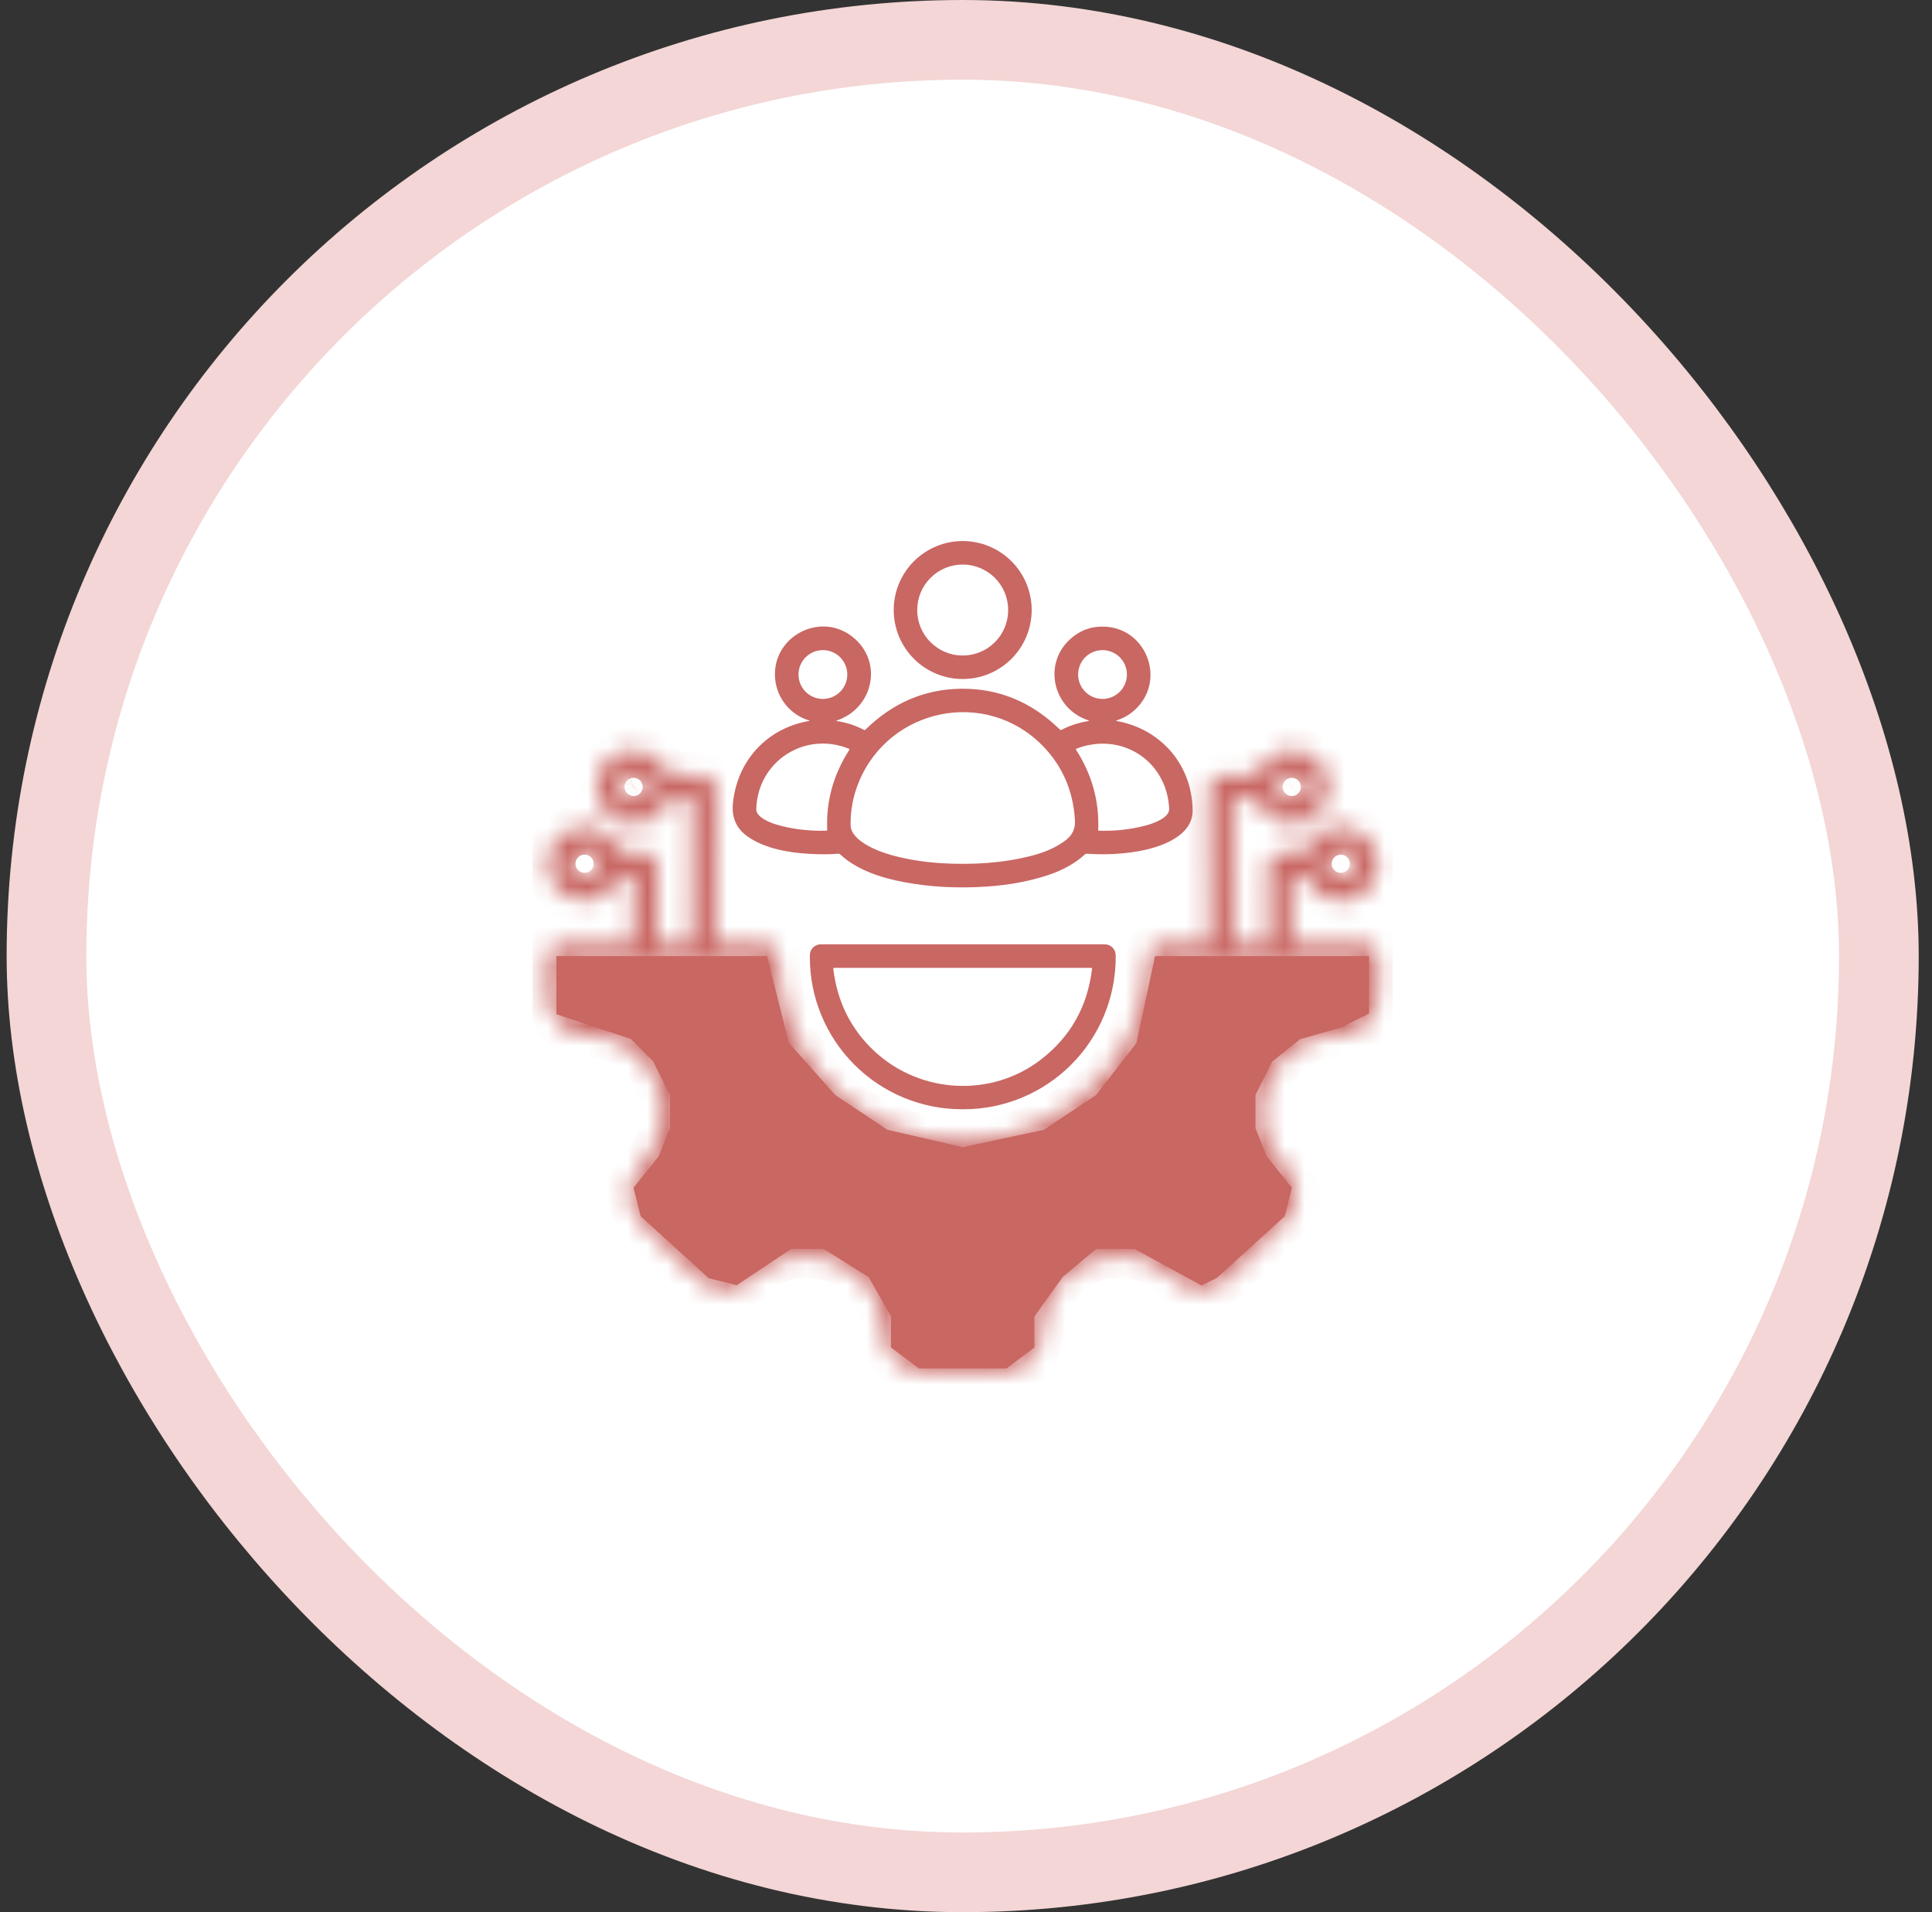
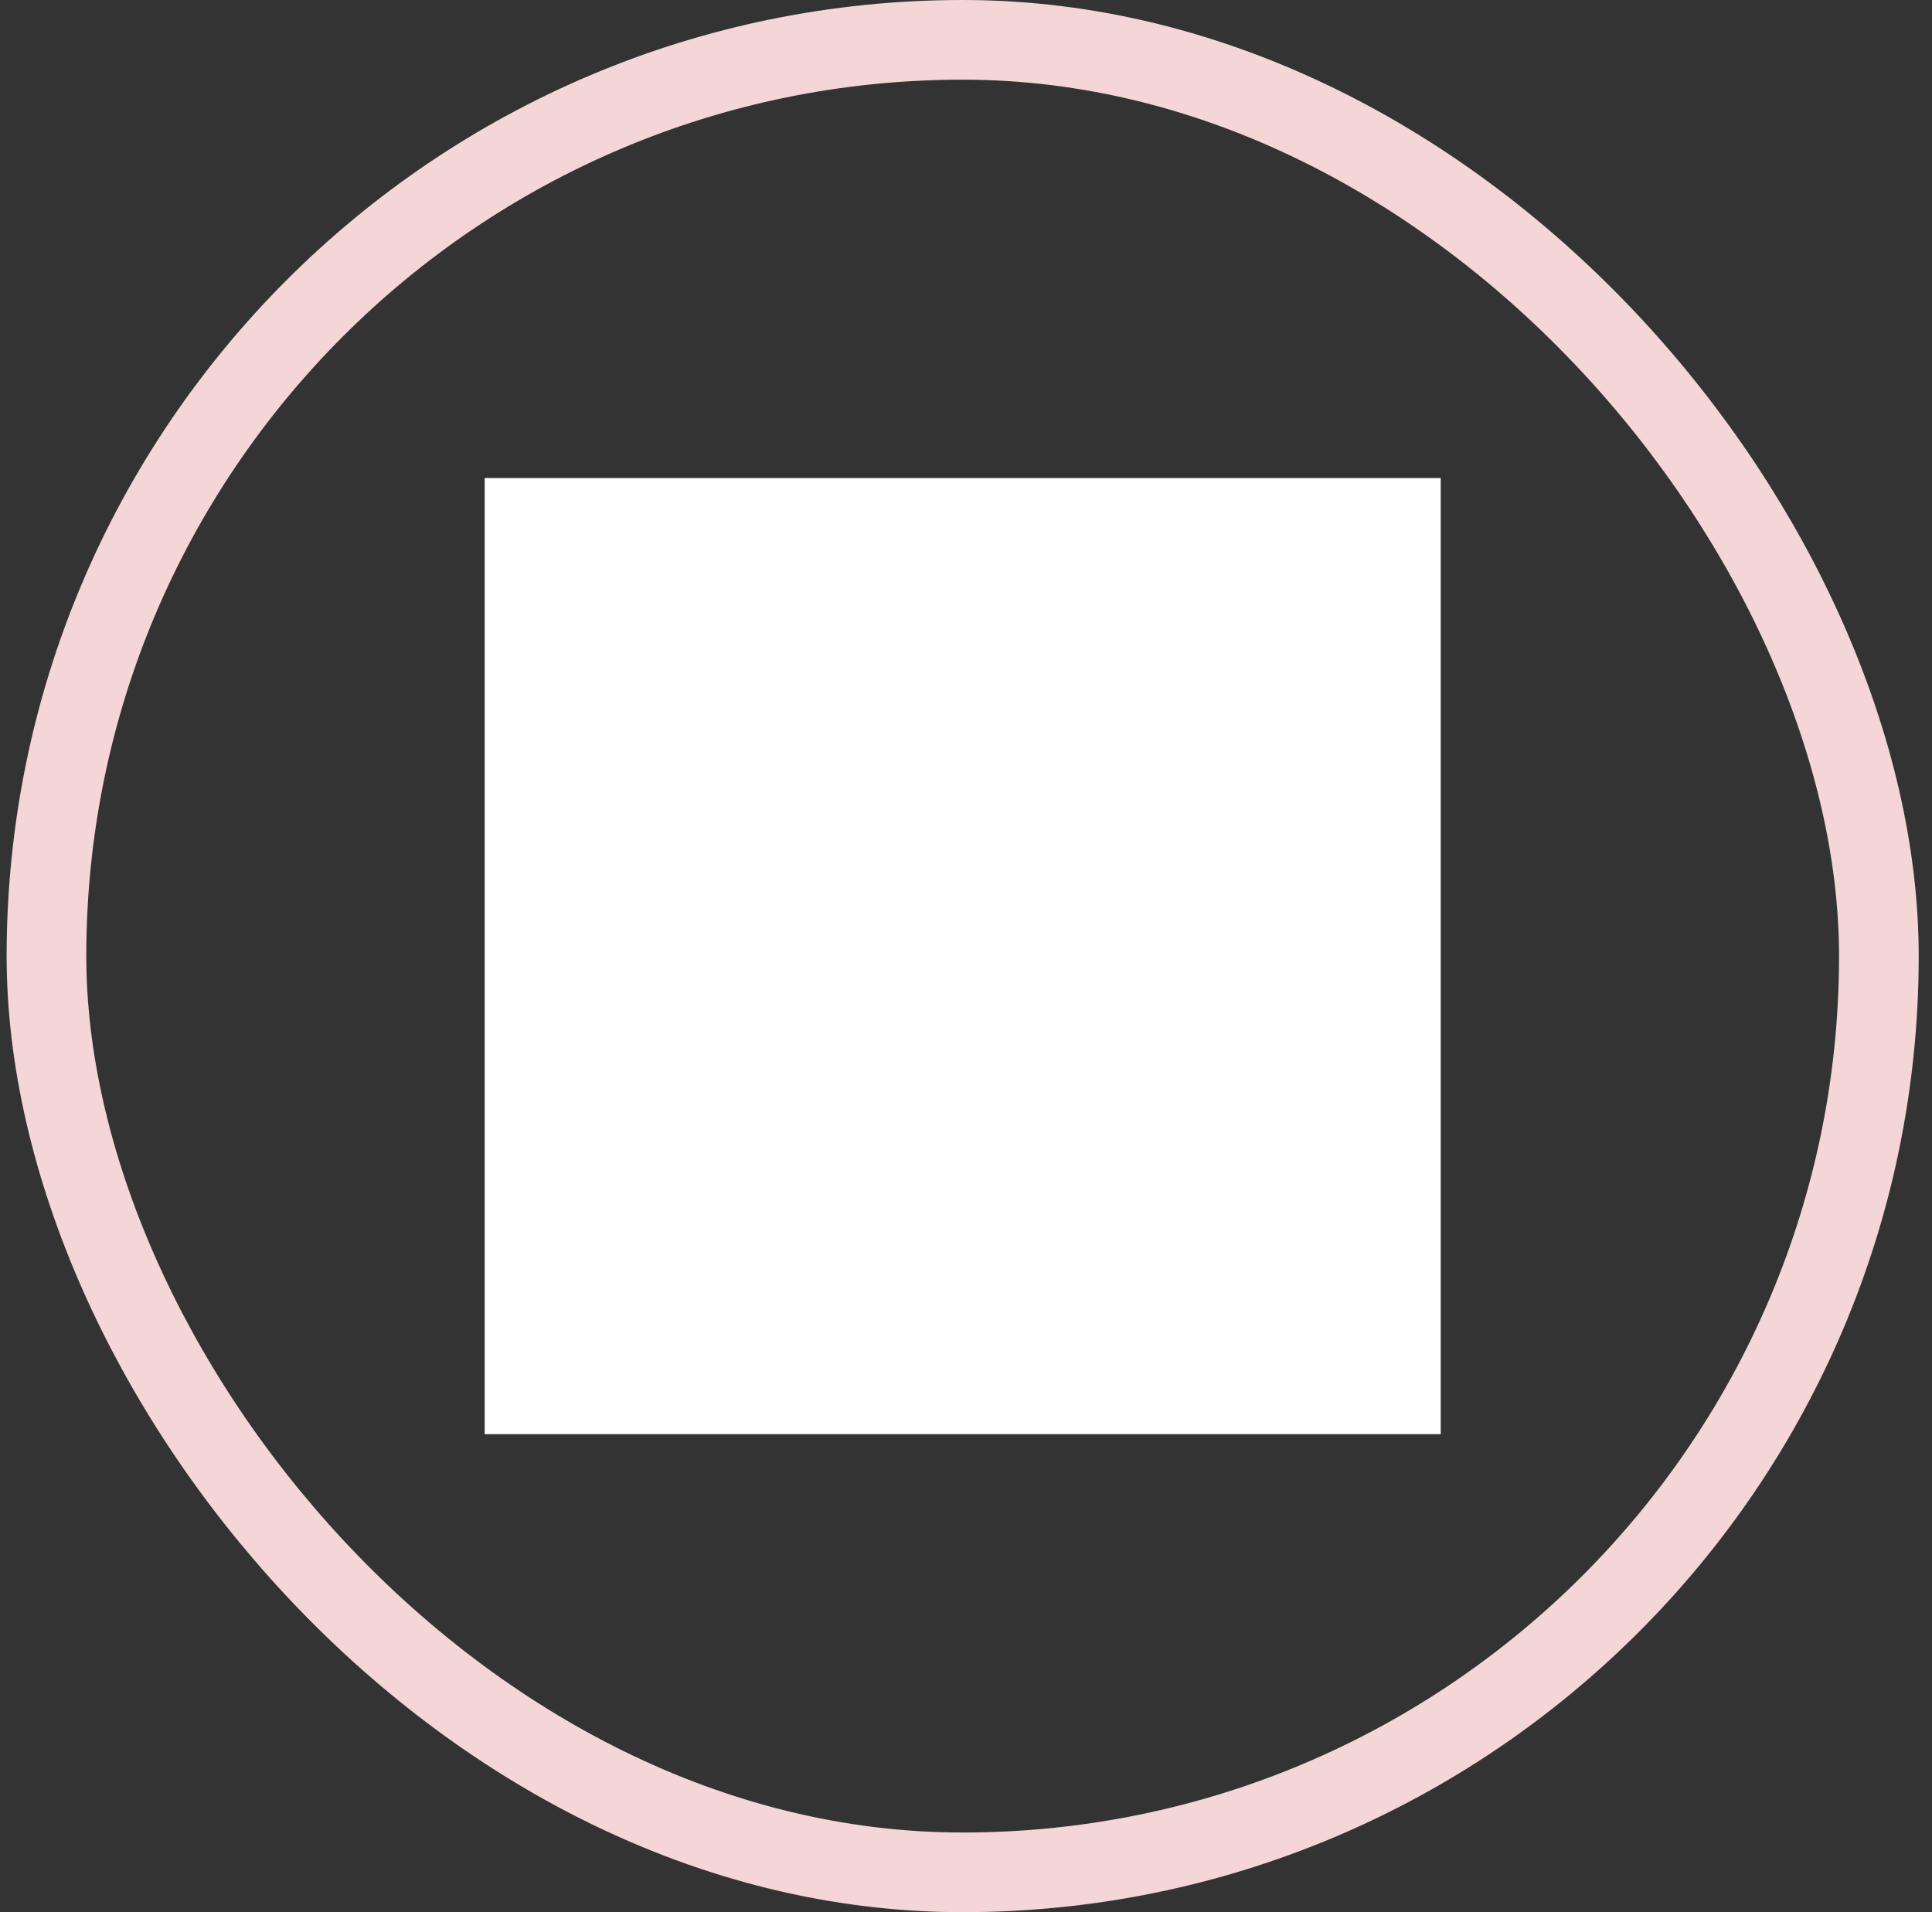
<svg xmlns="http://www.w3.org/2000/svg" width="97" height="96" viewBox="0 0 97 96" fill="none">
  <rect x="0" y="0" width="97" height="96" fill="#333333" stroke="none" />
-   <rect x="2.333" y="2" width="92" height="92" rx="46" fill="white" />
  <rect x="2.333" y="2" width="92" height="92" rx="46" stroke="#F3D6D5" stroke-width="4" />
  <rect width="48" height="48" transform="translate(24.334 24)" fill="white" />
  <g clip-path="url(#clip0_565_78917)">
    <path d="M38.277 48.301H28.234V50.701L30.034 51.301L31.834 51.901L33.034 53.101L33.934 54.901V56.701L33.334 58.201L32.134 59.701L32.434 60.901L35.734 63.901L36.934 64.201L39.634 62.401H41.434L43.834 63.901L45.034 66.001V67.501L46.234 68.401H50.434L51.634 67.501V66.001L53.134 63.901L54.934 62.401H57.034L60.334 64.201L60.934 63.901L64.234 60.901L64.534 59.701L63.334 58.201L62.734 56.701V54.901L63.634 53.101L65.134 51.901L67.234 51.301L68.434 50.701V48.301H58.234L57.334 52.501L55.234 55.201L52.534 57.001L48.334 57.901L44.434 57.001L41.734 55.201L39.334 52.501L38.277 48.301Z" fill="#C96763" stroke="#C96763" stroke-width="0.6" />
-     <path d="M51.798 30.627C51.798 31.545 51.433 32.426 50.783 33.076C50.134 33.725 49.253 34.09 48.334 34.09C47.416 34.09 46.535 33.725 45.885 33.076C45.236 32.426 44.871 31.545 44.871 30.627C44.871 29.708 45.236 28.827 45.885 28.177C46.535 27.528 47.416 27.163 48.334 27.163C48.789 27.163 49.239 27.253 49.66 27.427C50.08 27.601 50.462 27.856 50.783 28.177C51.105 28.499 51.36 28.881 51.534 29.301C51.708 29.721 51.798 30.172 51.798 30.627ZM50.618 30.627C50.618 30.021 50.378 29.44 49.949 29.012C49.521 28.583 48.94 28.343 48.334 28.343C47.728 28.343 47.148 28.583 46.719 29.012C46.291 29.44 46.05 30.021 46.05 30.627C46.05 31.232 46.291 31.813 46.719 32.242C47.148 32.67 47.728 32.911 48.334 32.911C48.94 32.911 49.521 32.67 49.949 32.242C50.378 31.813 50.618 31.232 50.618 30.627Z" fill="#C96763" />
-     <path d="M40.606 36.164C39.699 35.889 39.04 35.089 38.926 34.16C38.655 31.956 41.274 30.581 42.934 32.083C44.346 33.36 43.781 35.592 42.008 36.172C42.005 36.173 42.002 36.175 42.001 36.178C41.999 36.181 41.998 36.184 41.998 36.187C41.998 36.19 42 36.193 42.002 36.195C42.004 36.197 42.007 36.199 42.01 36.199C42.498 36.272 42.954 36.42 43.377 36.644C43.403 36.657 43.426 36.654 43.447 36.634C44.823 35.286 46.421 34.601 48.24 34.578C50.136 34.554 51.794 35.237 53.214 36.627C53.239 36.652 53.267 36.656 53.297 36.64C53.715 36.421 54.168 36.278 54.633 36.203C54.689 36.194 54.69 36.181 54.636 36.163C52.827 35.564 52.32 33.233 53.836 31.997C54.339 31.587 54.921 31.411 55.582 31.468C57.485 31.634 58.436 33.906 57.221 35.382C56.916 35.752 56.533 36.014 56.071 36.166C56.028 36.18 56.029 36.191 56.073 36.199C58.304 36.602 59.854 38.418 59.879 40.679C59.893 42.008 58.211 42.554 57.125 42.741C56.307 42.881 55.451 42.922 54.558 42.861C54.528 42.859 54.502 42.868 54.48 42.888C53.986 43.337 53.377 43.681 52.654 43.923C51.706 44.239 50.667 44.435 49.537 44.51C48.091 44.607 46.714 44.534 45.407 44.291C44.257 44.076 43.045 43.692 42.181 42.893C42.154 42.867 42.122 42.856 42.086 42.86C41.683 42.895 41.212 42.898 40.67 42.869C39.597 42.812 38.42 42.605 37.559 42.013C36.986 41.62 36.731 41.07 36.795 40.363C36.991 38.21 38.492 36.568 40.604 36.199C40.654 36.191 40.654 36.179 40.606 36.164ZM42.54 33.864C42.54 33.539 42.411 33.227 42.182 32.997C41.952 32.768 41.64 32.639 41.315 32.639C40.99 32.639 40.679 32.768 40.449 32.997C40.219 33.227 40.09 33.539 40.09 33.864C40.09 34.188 40.219 34.5 40.449 34.73C40.679 34.96 40.99 35.089 41.315 35.089C41.64 35.089 41.952 34.96 42.182 34.73C42.411 34.5 42.54 34.188 42.54 33.864ZM56.579 33.864C56.579 33.539 56.45 33.227 56.22 32.997C55.99 32.768 55.678 32.639 55.354 32.639C55.029 32.639 54.717 32.768 54.487 32.997C54.258 33.227 54.129 33.539 54.129 33.864C54.129 34.188 54.258 34.5 54.487 34.73C54.717 34.96 55.029 35.089 55.354 35.089C55.678 35.089 55.99 34.96 56.22 34.73C56.45 34.5 56.579 34.188 56.579 33.864ZM43.111 39.281C42.833 39.962 42.698 40.672 42.705 41.413C42.712 42.241 44.142 42.763 44.794 42.94C45.582 43.154 46.416 43.286 47.298 43.338C48.816 43.428 50.368 43.335 51.813 42.958C52.511 42.776 53.078 42.515 53.514 42.176C53.846 41.917 53.996 41.603 53.97 41.168C53.879 39.689 53.333 38.442 52.334 37.427C49.492 34.539 44.635 35.538 43.111 39.281ZM42.615 37.587C40.383 36.691 38.026 38.243 37.97 40.63C37.961 41.019 38.644 41.294 38.94 41.384C39.719 41.621 40.567 41.728 41.482 41.705C41.517 41.704 41.533 41.687 41.532 41.652C41.471 40.226 41.84 38.894 42.637 37.654C42.657 37.623 42.65 37.601 42.615 37.587ZM58.702 40.595C58.576 38.178 56.299 36.727 54.053 37.583C54.017 37.596 54.01 37.619 54.031 37.651C54.825 38.887 55.194 40.222 55.138 41.657C55.136 41.688 55.151 41.704 55.182 41.705C55.987 41.73 56.768 41.643 57.527 41.443C57.879 41.35 58.726 41.068 58.702 40.595Z" fill="#C96763" />
+     <path d="M40.606 36.164C39.699 35.889 39.04 35.089 38.926 34.16C38.655 31.956 41.274 30.581 42.934 32.083C42.005 36.173 42.002 36.175 42.001 36.178C41.999 36.181 41.998 36.184 41.998 36.187C41.998 36.19 42 36.193 42.002 36.195C42.004 36.197 42.007 36.199 42.01 36.199C42.498 36.272 42.954 36.42 43.377 36.644C43.403 36.657 43.426 36.654 43.447 36.634C44.823 35.286 46.421 34.601 48.24 34.578C50.136 34.554 51.794 35.237 53.214 36.627C53.239 36.652 53.267 36.656 53.297 36.64C53.715 36.421 54.168 36.278 54.633 36.203C54.689 36.194 54.69 36.181 54.636 36.163C52.827 35.564 52.32 33.233 53.836 31.997C54.339 31.587 54.921 31.411 55.582 31.468C57.485 31.634 58.436 33.906 57.221 35.382C56.916 35.752 56.533 36.014 56.071 36.166C56.028 36.18 56.029 36.191 56.073 36.199C58.304 36.602 59.854 38.418 59.879 40.679C59.893 42.008 58.211 42.554 57.125 42.741C56.307 42.881 55.451 42.922 54.558 42.861C54.528 42.859 54.502 42.868 54.48 42.888C53.986 43.337 53.377 43.681 52.654 43.923C51.706 44.239 50.667 44.435 49.537 44.51C48.091 44.607 46.714 44.534 45.407 44.291C44.257 44.076 43.045 43.692 42.181 42.893C42.154 42.867 42.122 42.856 42.086 42.86C41.683 42.895 41.212 42.898 40.67 42.869C39.597 42.812 38.42 42.605 37.559 42.013C36.986 41.62 36.731 41.07 36.795 40.363C36.991 38.21 38.492 36.568 40.604 36.199C40.654 36.191 40.654 36.179 40.606 36.164ZM42.54 33.864C42.54 33.539 42.411 33.227 42.182 32.997C41.952 32.768 41.64 32.639 41.315 32.639C40.99 32.639 40.679 32.768 40.449 32.997C40.219 33.227 40.09 33.539 40.09 33.864C40.09 34.188 40.219 34.5 40.449 34.73C40.679 34.96 40.99 35.089 41.315 35.089C41.64 35.089 41.952 34.96 42.182 34.73C42.411 34.5 42.54 34.188 42.54 33.864ZM56.579 33.864C56.579 33.539 56.45 33.227 56.22 32.997C55.99 32.768 55.678 32.639 55.354 32.639C55.029 32.639 54.717 32.768 54.487 32.997C54.258 33.227 54.129 33.539 54.129 33.864C54.129 34.188 54.258 34.5 54.487 34.73C54.717 34.96 55.029 35.089 55.354 35.089C55.678 35.089 55.99 34.96 56.22 34.73C56.45 34.5 56.579 34.188 56.579 33.864ZM43.111 39.281C42.833 39.962 42.698 40.672 42.705 41.413C42.712 42.241 44.142 42.763 44.794 42.94C45.582 43.154 46.416 43.286 47.298 43.338C48.816 43.428 50.368 43.335 51.813 42.958C52.511 42.776 53.078 42.515 53.514 42.176C53.846 41.917 53.996 41.603 53.97 41.168C53.879 39.689 53.333 38.442 52.334 37.427C49.492 34.539 44.635 35.538 43.111 39.281ZM42.615 37.587C40.383 36.691 38.026 38.243 37.97 40.63C37.961 41.019 38.644 41.294 38.94 41.384C39.719 41.621 40.567 41.728 41.482 41.705C41.517 41.704 41.533 41.687 41.532 41.652C41.471 40.226 41.84 38.894 42.637 37.654C42.657 37.623 42.65 37.601 42.615 37.587ZM58.702 40.595C58.576 38.178 56.299 36.727 54.053 37.583C54.017 37.596 54.01 37.619 54.031 37.651C54.825 38.887 55.194 40.222 55.138 41.657C55.136 41.688 55.151 41.704 55.182 41.705C55.987 41.73 56.768 41.643 57.527 41.443C57.879 41.35 58.726 41.068 58.702 40.595Z" fill="#C96763" />
    <mask id="path-5-inside-1_565_78917" fill="white">
      <path d="M64.858 44.053L64.869 47.371C64.869 47.381 64.873 47.39 64.88 47.397C64.887 47.403 64.896 47.407 64.906 47.407C66.118 47.412 67.336 47.412 68.56 47.409C68.917 47.408 69.174 47.673 69.174 48.028C69.176 48.733 69.175 49.387 69.172 49.991C69.169 50.597 68.949 51.091 68.511 51.473C68.106 51.825 67.648 51.948 67.118 51.956C66.57 51.965 66.049 52.089 65.555 52.328C63.189 53.475 62.599 56.665 64.471 58.553C65.077 59.164 65.225 59.992 64.874 60.779C64.78 60.988 64.573 61.249 64.254 61.562C63.453 62.35 62.66 63.143 61.877 63.94C61.579 64.242 61.329 64.44 61.126 64.534C60.513 64.816 59.91 64.795 59.319 64.471C59.086 64.343 58.907 64.145 58.707 63.973C57.875 63.262 56.92 62.951 55.842 63.039C53.921 63.198 52.408 64.752 52.297 66.647C52.272 67.068 52.236 67.35 52.19 67.493C51.916 68.332 51.184 68.844 50.292 68.841C49.166 68.838 47.896 68.84 46.481 68.845C45.25 68.851 44.393 68.064 44.38 66.815C44.363 65.324 43.499 64.041 42.147 63.4C40.617 62.673 38.921 63.008 37.712 64.199C37.156 64.746 36.3 64.869 35.599 64.562C35.354 64.455 35.041 64.204 34.658 63.811C33.938 63.068 33.205 62.335 32.459 61.612C32.127 61.289 31.907 61.014 31.799 60.787C31.523 60.202 31.535 59.619 31.835 59.037C32.003 58.711 32.296 58.474 32.515 58.185C33.638 56.705 33.564 54.626 32.302 53.226C31.556 52.399 30.601 51.972 29.436 51.946C28.225 51.918 27.477 51.026 27.488 49.852C27.495 49.194 27.496 48.594 27.493 48.054C27.49 47.573 27.81 47.401 28.25 47.404C29.419 47.411 30.587 47.412 31.756 47.409C31.767 47.409 31.777 47.405 31.785 47.397C31.793 47.389 31.798 47.378 31.798 47.367L31.808 44.053C31.808 44.014 31.789 43.995 31.75 43.994L31.143 43.985C31.112 43.985 31.091 43.999 31.079 44.027C30.611 45.171 29.207 45.608 28.21 44.825C27.321 44.124 27.236 42.785 28.088 42.006C29.071 41.104 30.653 41.485 31.096 42.753C31.101 42.768 31.111 42.782 31.123 42.791C31.136 42.8 31.152 42.805 31.168 42.806C31.538 42.81 31.925 42.815 32.329 42.819C32.746 42.824 32.998 43.077 32.995 43.475C32.985 44.877 32.98 46.168 32.981 47.348C32.981 47.389 33.001 47.41 33.042 47.41H34.708C34.716 47.41 34.724 47.407 34.729 47.401C34.735 47.395 34.738 47.388 34.738 47.38L34.756 40.124C34.756 40.117 34.753 40.11 34.748 40.104C34.743 40.099 34.736 40.096 34.728 40.096L33.611 40.095C33.599 40.096 33.588 40.099 33.579 40.105C33.569 40.112 33.562 40.121 33.558 40.132C33.206 41.023 32.313 41.537 31.376 41.31C30.142 41.01 29.559 39.578 30.25 38.509C31.102 37.19 32.977 37.456 33.551 38.869C33.556 38.882 33.565 38.893 33.577 38.901C33.588 38.909 33.602 38.913 33.616 38.913C34.121 38.92 34.62 38.918 35.115 38.908C35.689 38.897 35.948 39.096 35.945 39.681C35.93 42.258 35.922 44.829 35.92 47.394C35.92 47.398 35.922 47.402 35.925 47.405C35.928 47.407 35.931 47.409 35.935 47.409C36.788 47.409 37.615 47.41 38.418 47.413C38.744 47.414 39.019 47.646 39.024 47.977C39.053 50.271 39.786 52.275 41.222 53.989C44.972 58.461 51.888 58.387 55.556 53.852C56.819 52.29 57.51 50.491 57.627 48.456C57.635 48.32 57.637 48.188 57.634 48.061C57.624 47.654 57.907 47.404 58.304 47.407C59.131 47.412 59.936 47.412 60.72 47.409C60.727 47.409 60.733 47.406 60.738 47.401C60.743 47.396 60.746 47.39 60.746 47.383C60.744 44.864 60.736 42.273 60.724 39.61C60.722 39.192 60.928 38.918 61.393 38.916C61.96 38.913 62.51 38.913 63.044 38.917C63.081 38.917 63.106 38.899 63.12 38.864C63.578 37.664 65.067 37.259 66.048 38.092C67.186 39.058 66.791 40.913 65.324 41.303C64.385 41.552 63.48 41.039 63.116 40.149C63.11 40.133 63.099 40.119 63.084 40.11C63.07 40.1 63.053 40.095 63.036 40.095H61.964C61.928 40.095 61.911 40.113 61.911 40.149L61.928 47.356C61.928 47.392 61.946 47.41 61.983 47.41H63.649C63.671 47.41 63.682 47.399 63.682 47.377C63.688 46.192 63.684 44.915 63.67 43.547C63.666 43.129 63.849 42.836 64.309 42.823C64.697 42.813 65.089 42.807 65.485 42.808C65.526 42.808 65.555 42.789 65.57 42.751C65.777 42.204 66.14 41.833 66.658 41.637C68.038 41.115 69.468 42.325 69.122 43.789C68.704 45.555 66.253 45.719 65.593 44.033C65.58 44.001 65.556 43.985 65.522 43.986L64.917 43.994C64.877 43.995 64.858 44.015 64.858 44.053ZM32.484 39.507C32.484 39.419 32.466 39.332 32.433 39.25C32.399 39.168 32.349 39.094 32.287 39.032C32.224 38.969 32.15 38.92 32.069 38.886C31.987 38.852 31.9 38.835 31.811 38.835C31.633 38.835 31.462 38.906 31.336 39.032C31.21 39.158 31.139 39.329 31.139 39.507C31.139 39.686 31.21 39.857 31.336 39.983C31.462 40.109 31.633 40.18 31.811 40.18C31.9 40.18 31.987 40.162 32.069 40.129C32.15 40.095 32.224 40.045 32.287 39.983C32.349 39.92 32.399 39.846 32.433 39.765C32.466 39.683 32.484 39.596 32.484 39.507ZM65.528 39.507C65.528 39.419 65.511 39.332 65.477 39.25C65.443 39.168 65.394 39.094 65.331 39.032C65.269 38.969 65.195 38.92 65.113 38.886C65.032 38.852 64.944 38.835 64.856 38.835C64.678 38.835 64.507 38.906 64.38 39.032C64.254 39.158 64.183 39.329 64.183 39.507C64.183 39.686 64.254 39.857 64.38 39.983C64.507 40.109 64.678 40.18 64.856 40.18C64.944 40.18 65.032 40.162 65.113 40.129C65.195 40.095 65.269 40.045 65.331 39.983C65.394 39.92 65.443 39.846 65.477 39.765C65.511 39.683 65.528 39.596 65.528 39.507ZM30.022 43.363C30.022 43.185 29.951 43.014 29.825 42.888C29.699 42.762 29.528 42.691 29.349 42.691C29.171 42.691 29 42.762 28.874 42.888C28.748 43.014 28.677 43.185 28.677 43.363C28.677 43.542 28.748 43.713 28.874 43.839C29 43.965 29.171 44.036 29.349 44.036C29.528 44.036 29.699 43.965 29.825 43.839C29.951 43.713 30.022 43.542 30.022 43.363ZM67.99 43.363C67.99 43.275 67.973 43.188 67.939 43.106C67.906 43.024 67.856 42.95 67.793 42.888C67.731 42.825 67.657 42.776 67.575 42.742C67.494 42.708 67.406 42.691 67.318 42.691C67.14 42.691 66.969 42.762 66.843 42.888C66.716 43.014 66.645 43.185 66.645 43.363C66.645 43.542 66.716 43.713 66.843 43.839C66.969 43.965 67.14 44.036 67.318 44.036C67.406 44.036 67.494 44.018 67.575 43.985C67.657 43.951 67.731 43.901 67.793 43.839C67.856 43.776 67.906 43.702 67.939 43.621C67.973 43.539 67.99 43.452 67.99 43.363ZM58.798 48.633C58.491 53.585 54.766 57.627 49.898 58.366C43.81 59.29 38.23 54.756 37.867 48.611C37.867 48.606 37.864 48.601 37.86 48.597C37.856 48.593 37.851 48.591 37.846 48.591H28.72C28.687 48.591 28.671 48.608 28.672 48.64C28.678 49.02 28.678 49.425 28.669 49.853C28.659 50.348 28.891 50.76 29.439 50.767C31.68 50.794 33.597 52.185 34.252 54.334C34.795 56.111 34.394 57.972 33.098 59.313C32.772 59.651 32.631 60.1 33.011 60.48C34.008 61.475 34.944 62.411 35.819 63.29C36.061 63.533 36.33 63.605 36.625 63.504C36.887 63.416 37.081 63.16 37.294 62.988C38.148 62.297 39.1 61.918 40.15 61.851C41.823 61.744 43.474 62.485 44.497 63.785C45.191 64.664 45.546 65.689 45.564 66.86C45.571 67.349 45.888 67.662 46.377 67.662C47.812 67.663 49.132 67.661 50.338 67.656C50.754 67.653 51.08 67.359 51.091 66.944C51.135 65.183 51.831 63.81 53.178 62.824C55.123 61.4 57.921 61.517 59.655 63.244C60.002 63.589 60.455 63.681 60.827 63.31C61.852 62.287 62.79 61.349 63.642 60.496C64.075 60.06 63.871 59.602 63.475 59.209C63.319 59.054 63.17 58.868 63.028 58.65C62.195 57.378 61.969 56.014 62.351 54.557C62.541 53.832 62.868 53.185 63.333 52.615C64.309 51.417 65.624 50.798 67.277 50.758C67.823 50.744 68.011 50.295 67.999 49.806C67.989 49.419 67.988 49.042 67.995 48.677C67.995 48.666 67.993 48.655 67.989 48.644C67.985 48.634 67.978 48.624 67.971 48.617C67.963 48.608 67.953 48.602 67.943 48.598C67.933 48.593 67.921 48.591 67.91 48.591H58.843C58.814 48.591 58.8 48.605 58.798 48.633Z" />
    </mask>
    <path d="M64.858 44.053L64.869 47.371C64.869 47.381 64.873 47.39 64.88 47.397C64.887 47.403 64.896 47.407 64.906 47.407C66.118 47.412 67.336 47.412 68.56 47.409C68.917 47.408 69.174 47.673 69.174 48.028C69.176 48.733 69.175 49.387 69.172 49.991C69.169 50.597 68.949 51.091 68.511 51.473C68.106 51.825 67.648 51.948 67.118 51.956C66.57 51.965 66.049 52.089 65.555 52.328C63.189 53.475 62.599 56.665 64.471 58.553C65.077 59.164 65.225 59.992 64.874 60.779C64.78 60.988 64.573 61.249 64.254 61.562C63.453 62.35 62.66 63.143 61.877 63.94C61.579 64.242 61.329 64.44 61.126 64.534C60.513 64.816 59.91 64.795 59.319 64.471C59.086 64.343 58.907 64.145 58.707 63.973C57.875 63.262 56.92 62.951 55.842 63.039C53.921 63.198 52.408 64.752 52.297 66.647C52.272 67.068 52.236 67.35 52.19 67.493C51.916 68.332 51.184 68.844 50.292 68.841C49.166 68.838 47.896 68.84 46.481 68.845C45.25 68.851 44.393 68.064 44.38 66.815C44.363 65.324 43.499 64.041 42.147 63.4C40.617 62.673 38.921 63.008 37.712 64.199C37.156 64.746 36.3 64.869 35.599 64.562C35.354 64.455 35.041 64.204 34.658 63.811C33.938 63.068 33.205 62.335 32.459 61.612C32.127 61.289 31.907 61.014 31.799 60.787C31.523 60.202 31.535 59.619 31.835 59.037C32.003 58.711 32.296 58.474 32.515 58.185C33.638 56.705 33.564 54.626 32.302 53.226C31.556 52.399 30.601 51.972 29.436 51.946C28.225 51.918 27.477 51.026 27.488 49.852C27.495 49.194 27.496 48.594 27.493 48.054C27.49 47.573 27.81 47.401 28.25 47.404C29.419 47.411 30.587 47.412 31.756 47.409C31.767 47.409 31.777 47.405 31.785 47.397C31.793 47.389 31.798 47.378 31.798 47.367L31.808 44.053C31.808 44.014 31.789 43.995 31.75 43.994L31.143 43.985C31.112 43.985 31.091 43.999 31.079 44.027C30.611 45.171 29.207 45.608 28.21 44.825C27.321 44.124 27.236 42.785 28.088 42.006C29.071 41.104 30.653 41.485 31.096 42.753C31.101 42.768 31.111 42.782 31.123 42.791C31.136 42.8 31.152 42.805 31.168 42.806C31.538 42.81 31.925 42.815 32.329 42.819C32.746 42.824 32.998 43.077 32.995 43.475C32.985 44.877 32.98 46.168 32.981 47.348C32.981 47.389 33.001 47.41 33.042 47.41H34.708C34.716 47.41 34.724 47.407 34.729 47.401C34.735 47.395 34.738 47.388 34.738 47.38L34.756 40.124C34.756 40.117 34.753 40.11 34.748 40.104C34.743 40.099 34.736 40.096 34.728 40.096L33.611 40.095C33.599 40.096 33.588 40.099 33.579 40.105C33.569 40.112 33.562 40.121 33.558 40.132C33.206 41.023 32.313 41.537 31.376 41.31C30.142 41.01 29.559 39.578 30.25 38.509C31.102 37.19 32.977 37.456 33.551 38.869C33.556 38.882 33.565 38.893 33.577 38.901C33.588 38.909 33.602 38.913 33.616 38.913C34.121 38.92 34.62 38.918 35.115 38.908C35.689 38.897 35.948 39.096 35.945 39.681C35.93 42.258 35.922 44.829 35.92 47.394C35.92 47.398 35.922 47.402 35.925 47.405C35.928 47.407 35.931 47.409 35.935 47.409C36.788 47.409 37.615 47.41 38.418 47.413C38.744 47.414 39.019 47.646 39.024 47.977C39.053 50.271 39.786 52.275 41.222 53.989C44.972 58.461 51.888 58.387 55.556 53.852C56.819 52.29 57.51 50.491 57.627 48.456C57.635 48.32 57.637 48.188 57.634 48.061C57.624 47.654 57.907 47.404 58.304 47.407C59.131 47.412 59.936 47.412 60.72 47.409C60.727 47.409 60.733 47.406 60.738 47.401C60.743 47.396 60.746 47.39 60.746 47.383C60.744 44.864 60.736 42.273 60.724 39.61C60.722 39.192 60.928 38.918 61.393 38.916C61.96 38.913 62.51 38.913 63.044 38.917C63.081 38.917 63.106 38.899 63.12 38.864C63.578 37.664 65.067 37.259 66.048 38.092C67.186 39.058 66.791 40.913 65.324 41.303C64.385 41.552 63.48 41.039 63.116 40.149C63.11 40.133 63.099 40.119 63.084 40.11C63.07 40.1 63.053 40.095 63.036 40.095H61.964C61.928 40.095 61.911 40.113 61.911 40.149L61.928 47.356C61.928 47.392 61.946 47.41 61.983 47.41H63.649C63.671 47.41 63.682 47.399 63.682 47.377C63.688 46.192 63.684 44.915 63.67 43.547C63.666 43.129 63.849 42.836 64.309 42.823C64.697 42.813 65.089 42.807 65.485 42.808C65.526 42.808 65.555 42.789 65.57 42.751C65.777 42.204 66.14 41.833 66.658 41.637C68.038 41.115 69.468 42.325 69.122 43.789C68.704 45.555 66.253 45.719 65.593 44.033C65.58 44.001 65.556 43.985 65.522 43.986L64.917 43.994C64.877 43.995 64.858 44.015 64.858 44.053ZM32.484 39.507C32.484 39.419 32.466 39.332 32.433 39.25C32.399 39.168 32.349 39.094 32.287 39.032C32.224 38.969 32.15 38.92 32.069 38.886C31.987 38.852 31.9 38.835 31.811 38.835C31.633 38.835 31.462 38.906 31.336 39.032C31.21 39.158 31.139 39.329 31.139 39.507C31.139 39.686 31.21 39.857 31.336 39.983C31.462 40.109 31.633 40.18 31.811 40.18C31.9 40.18 31.987 40.162 32.069 40.129C32.15 40.095 32.224 40.045 32.287 39.983C32.349 39.92 32.399 39.846 32.433 39.765C32.466 39.683 32.484 39.596 32.484 39.507ZM65.528 39.507C65.528 39.419 65.511 39.332 65.477 39.25C65.443 39.168 65.394 39.094 65.331 39.032C65.269 38.969 65.195 38.92 65.113 38.886C65.032 38.852 64.944 38.835 64.856 38.835C64.678 38.835 64.507 38.906 64.38 39.032C64.254 39.158 64.183 39.329 64.183 39.507C64.183 39.686 64.254 39.857 64.38 39.983C64.507 40.109 64.678 40.18 64.856 40.18C64.944 40.18 65.032 40.162 65.113 40.129C65.195 40.095 65.269 40.045 65.331 39.983C65.394 39.92 65.443 39.846 65.477 39.765C65.511 39.683 65.528 39.596 65.528 39.507ZM30.022 43.363C30.022 43.185 29.951 43.014 29.825 42.888C29.699 42.762 29.528 42.691 29.349 42.691C29.171 42.691 29 42.762 28.874 42.888C28.748 43.014 28.677 43.185 28.677 43.363C28.677 43.542 28.748 43.713 28.874 43.839C29 43.965 29.171 44.036 29.349 44.036C29.528 44.036 29.699 43.965 29.825 43.839C29.951 43.713 30.022 43.542 30.022 43.363ZM67.99 43.363C67.99 43.275 67.973 43.188 67.939 43.106C67.906 43.024 67.856 42.95 67.793 42.888C67.731 42.825 67.657 42.776 67.575 42.742C67.494 42.708 67.406 42.691 67.318 42.691C67.14 42.691 66.969 42.762 66.843 42.888C66.716 43.014 66.645 43.185 66.645 43.363C66.645 43.542 66.716 43.713 66.843 43.839C66.969 43.965 67.14 44.036 67.318 44.036C67.406 44.036 67.494 44.018 67.575 43.985C67.657 43.951 67.731 43.901 67.793 43.839C67.856 43.776 67.906 43.702 67.939 43.621C67.973 43.539 67.99 43.452 67.99 43.363ZM58.798 48.633C58.491 53.585 54.766 57.627 49.898 58.366C43.81 59.29 38.23 54.756 37.867 48.611C37.867 48.606 37.864 48.601 37.86 48.597C37.856 48.593 37.851 48.591 37.846 48.591H28.72C28.687 48.591 28.671 48.608 28.672 48.64C28.678 49.02 28.678 49.425 28.669 49.853C28.659 50.348 28.891 50.76 29.439 50.767C31.68 50.794 33.597 52.185 34.252 54.334C34.795 56.111 34.394 57.972 33.098 59.313C32.772 59.651 32.631 60.1 33.011 60.48C34.008 61.475 34.944 62.411 35.819 63.29C36.061 63.533 36.33 63.605 36.625 63.504C36.887 63.416 37.081 63.16 37.294 62.988C38.148 62.297 39.1 61.918 40.15 61.851C41.823 61.744 43.474 62.485 44.497 63.785C45.191 64.664 45.546 65.689 45.564 66.86C45.571 67.349 45.888 67.662 46.377 67.662C47.812 67.663 49.132 67.661 50.338 67.656C50.754 67.653 51.08 67.359 51.091 66.944C51.135 65.183 51.831 63.81 53.178 62.824C55.123 61.4 57.921 61.517 59.655 63.244C60.002 63.589 60.455 63.681 60.827 63.31C61.852 62.287 62.79 61.349 63.642 60.496C64.075 60.06 63.871 59.602 63.475 59.209C63.319 59.054 63.17 58.868 63.028 58.65C62.195 57.378 61.969 56.014 62.351 54.557C62.541 53.832 62.868 53.185 63.333 52.615C64.309 51.417 65.624 50.798 67.277 50.758C67.823 50.744 68.011 50.295 67.999 49.806C67.989 49.419 67.988 49.042 67.995 48.677C67.995 48.666 67.993 48.655 67.989 48.644C67.985 48.634 67.978 48.624 67.971 48.617C67.963 48.608 67.953 48.602 67.943 48.598C67.933 48.593 67.921 48.591 67.91 48.591H58.843C58.814 48.591 58.8 48.605 58.798 48.633Z" stroke="#C96763" stroke-width="2.256" mask="url(#path-5-inside-1_565_78917)" />
-     <path d="M55.468 47.409C55.613 47.409 55.752 47.467 55.855 47.57C55.958 47.673 56.016 47.812 56.016 47.958V48.055C56.016 50.08 55.211 52.022 53.779 53.453C52.347 54.885 50.405 55.69 48.38 55.69H48.296C46.27 55.69 44.328 54.885 42.896 53.453C41.464 52.022 40.66 50.08 40.66 48.055V47.958C40.66 47.812 40.717 47.673 40.82 47.57C40.923 47.467 41.063 47.409 41.208 47.409H55.468ZM41.837 48.639C42.039 50.318 42.74 51.708 43.938 52.808C46.239 54.92 49.781 55.105 52.257 53.199C53.746 52.052 54.603 50.532 54.828 48.64C54.829 48.634 54.828 48.628 54.826 48.622C54.824 48.616 54.821 48.61 54.817 48.606C54.813 48.601 54.808 48.597 54.803 48.595C54.797 48.593 54.791 48.591 54.785 48.591H41.879C41.873 48.591 41.867 48.592 41.862 48.595C41.856 48.597 41.852 48.601 41.848 48.605C41.844 48.61 41.841 48.615 41.839 48.621C41.837 48.627 41.837 48.633 41.837 48.639Z" fill="#C96763" />
  </g>
  <defs>
    <clipPath id="clip0_565_78917">
-       <rect width="43.2" height="43.2" fill="white" transform="translate(26.734 26.4)" />
-     </clipPath>
+       </clipPath>
  </defs>
</svg>